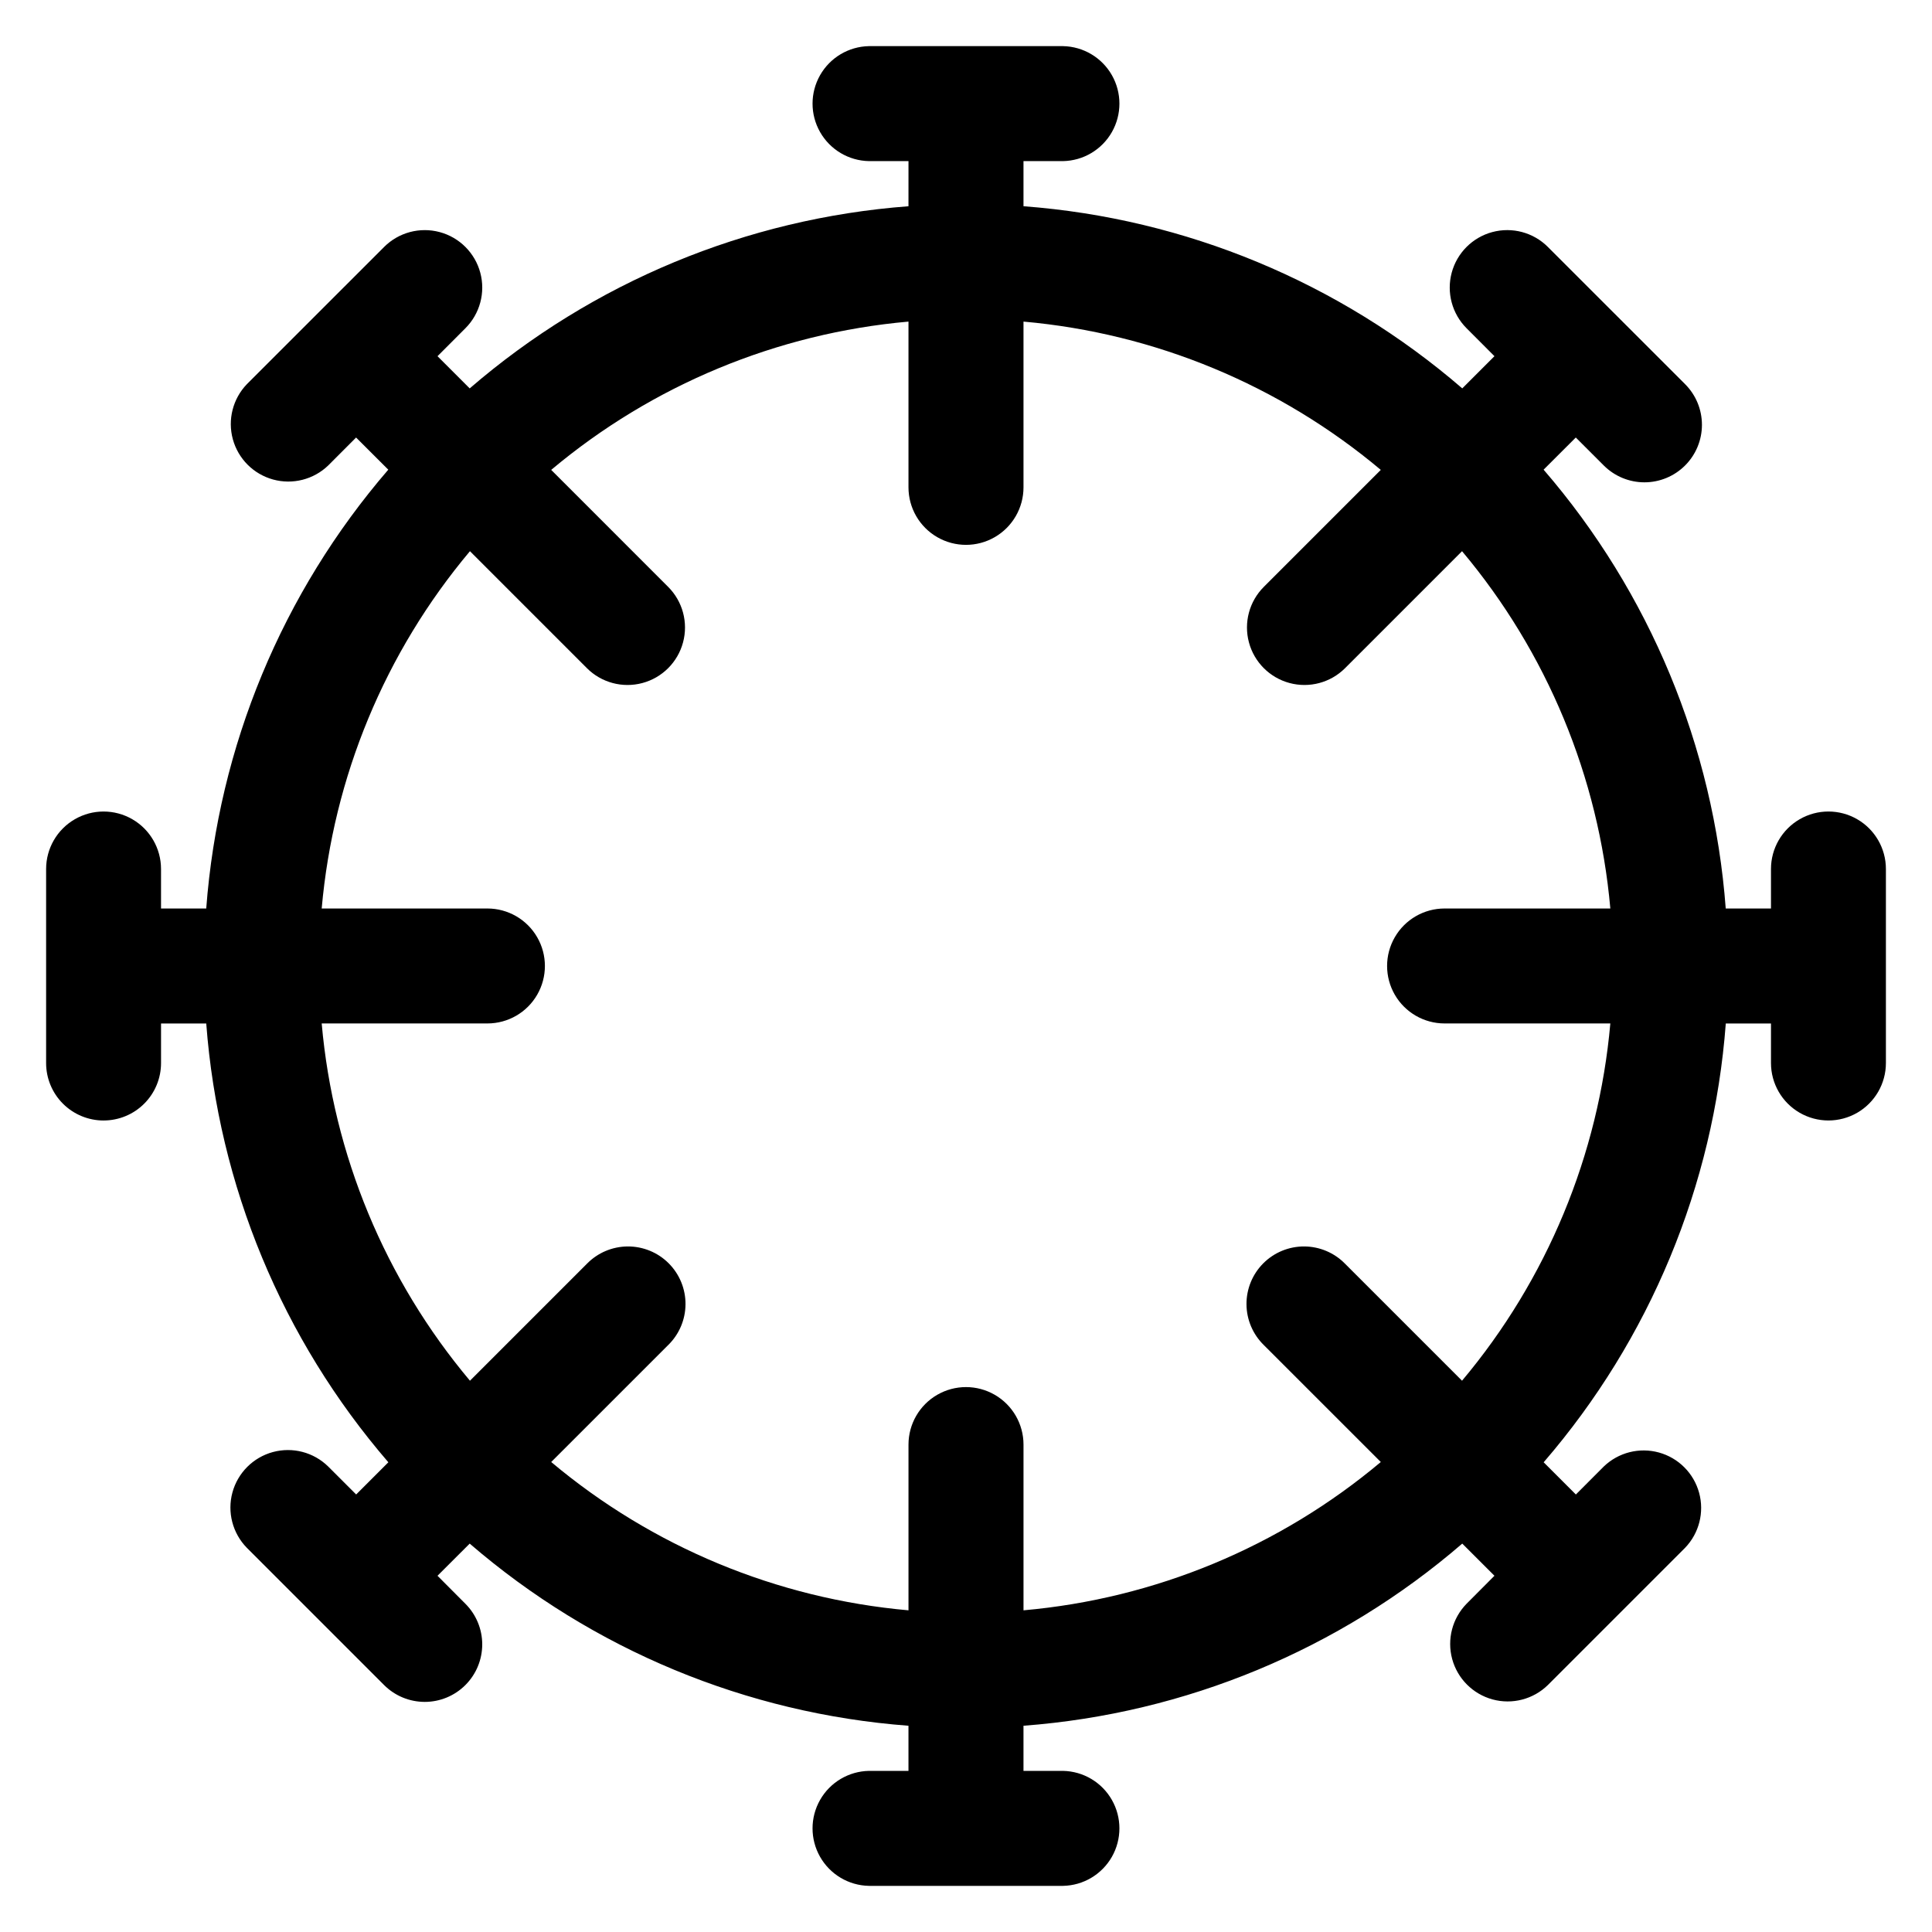
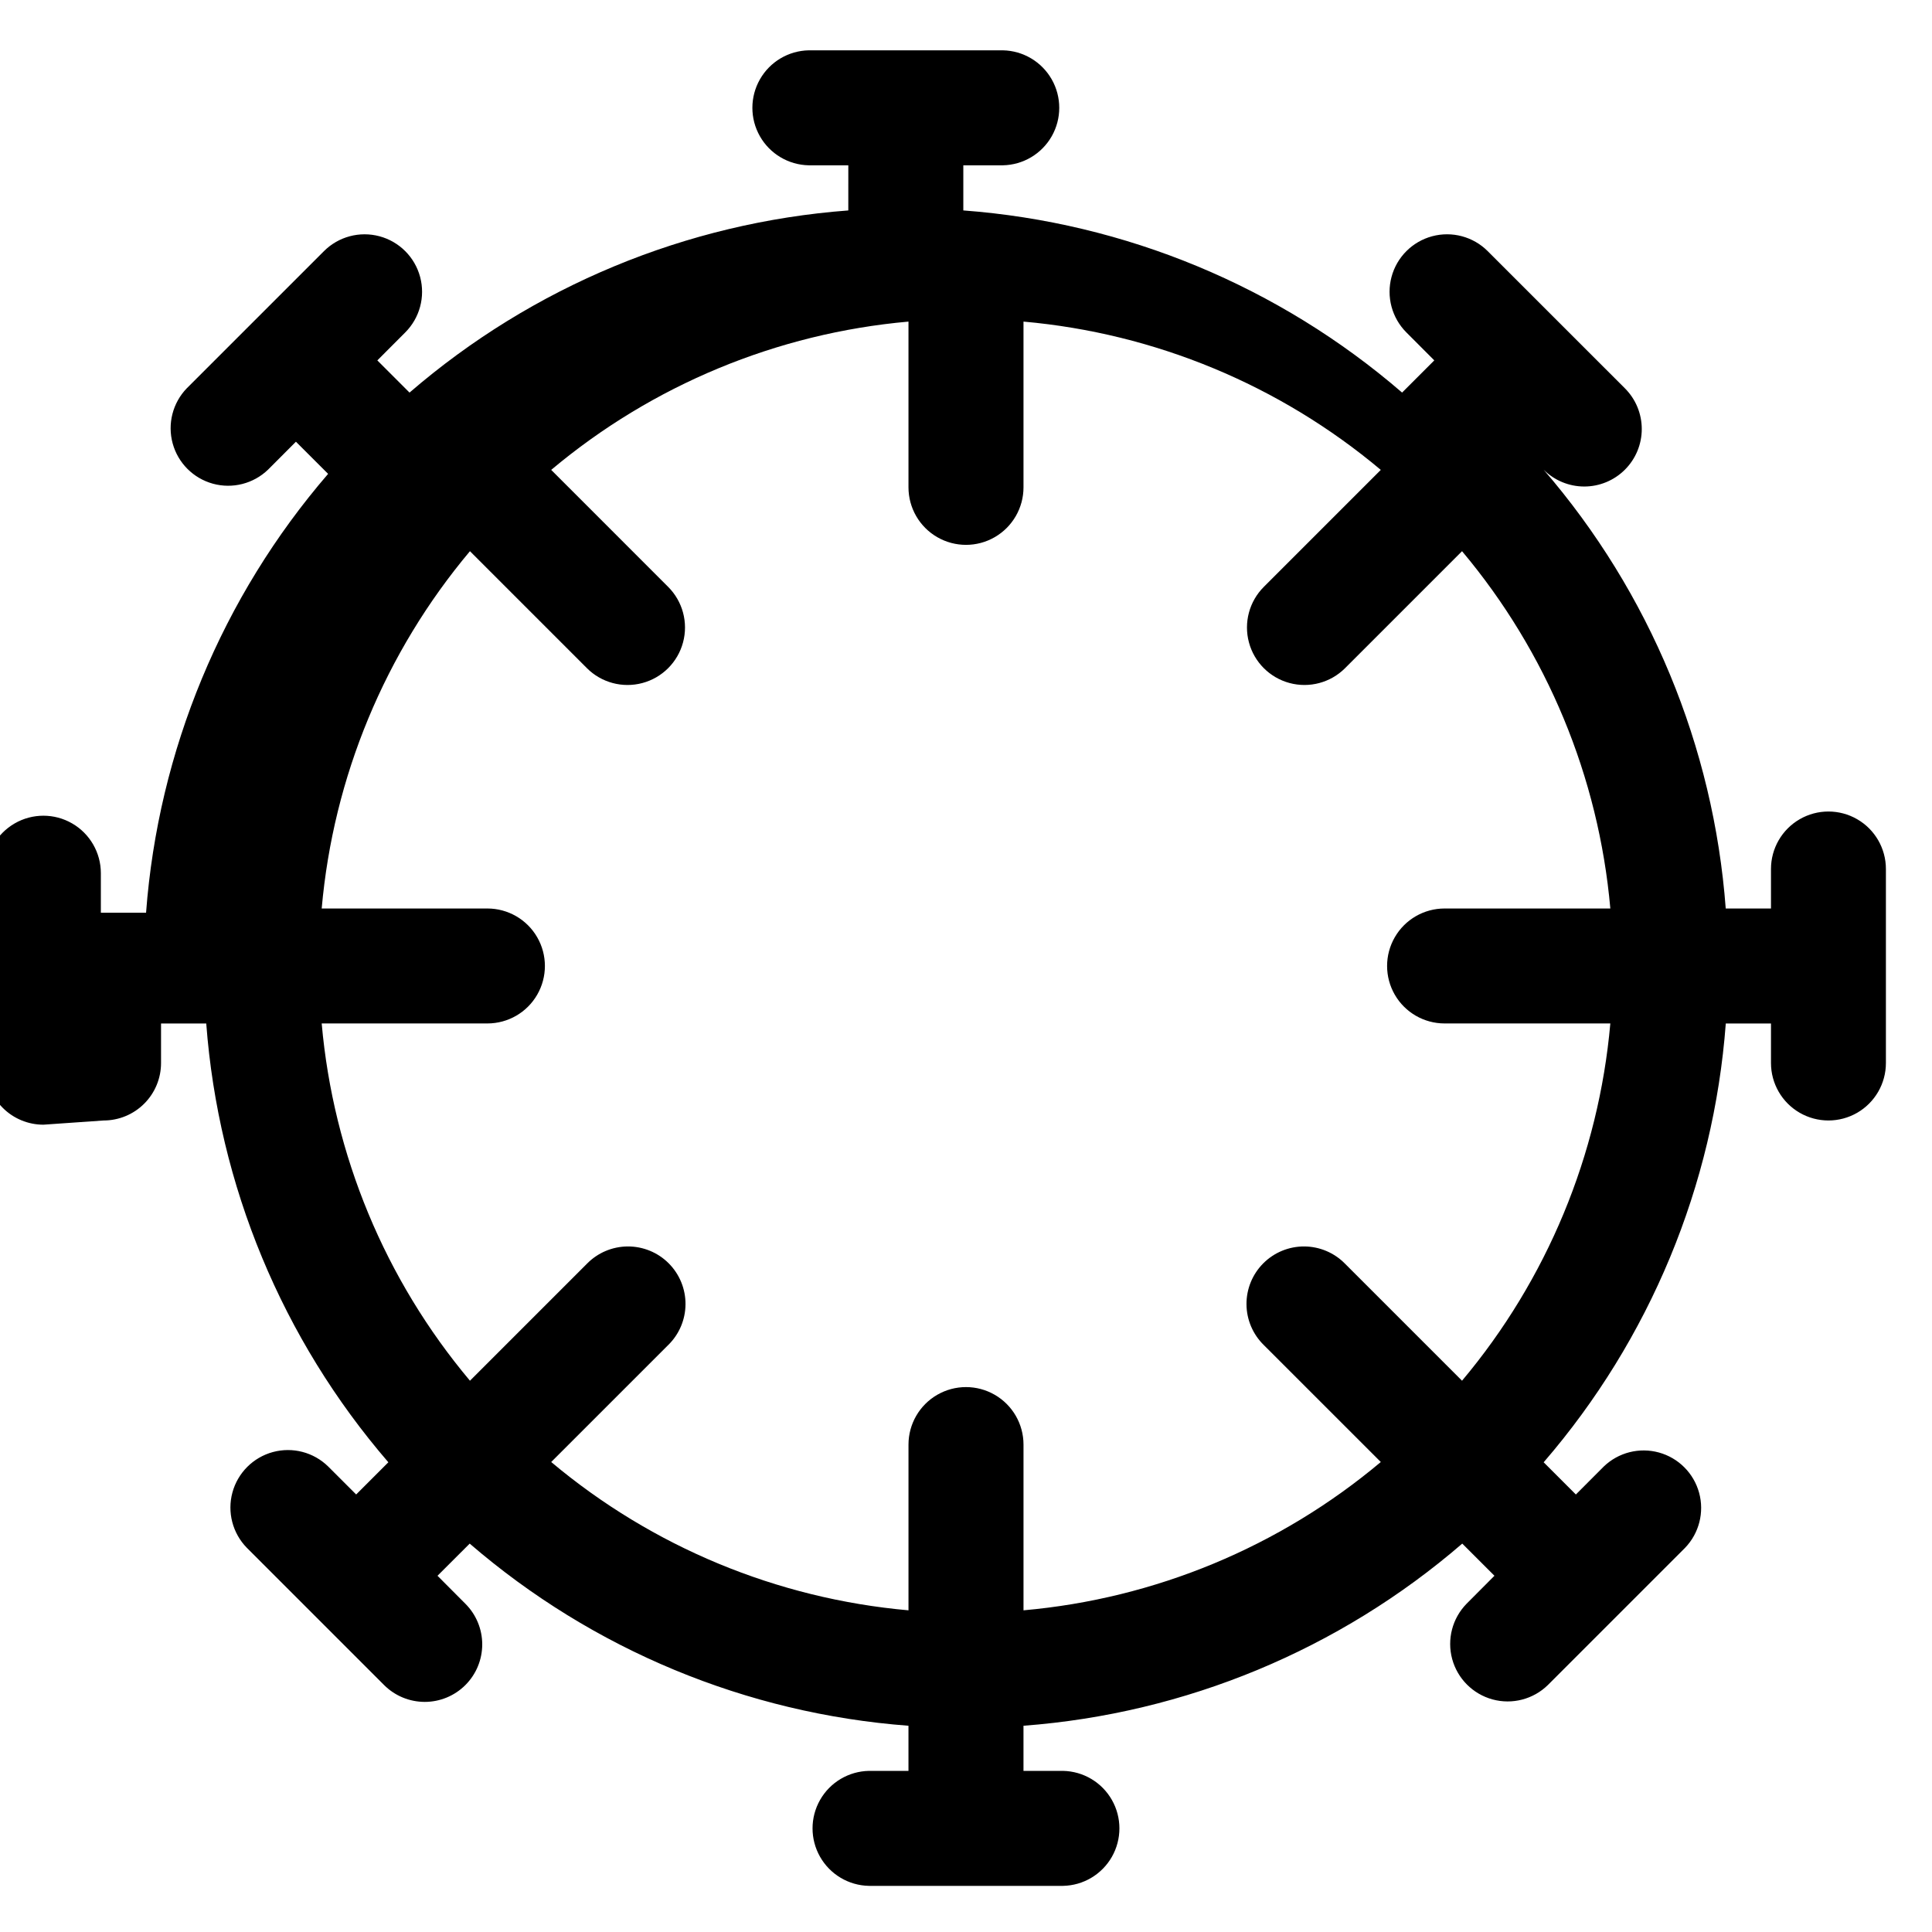
<svg xmlns="http://www.w3.org/2000/svg" fill="#000000" width="800px" height="800px" version="1.1" viewBox="144 144 512 512">
-   <path d="m268.54 290.07 30.996 30.996v0.004c3.848 3.848 9.457 5.348 14.711 3.938 5.254-1.406 9.359-5.512 10.766-10.77 1.41-5.254-0.094-10.859-3.941-14.707l-30.996-31.004h-0.004c26.793-22.488 59.844-36.207 94.684-39.301v43.93-0.004c0 5.445 2.906 10.477 7.621 13.199 4.715 2.723 10.523 2.723 15.238 0 4.715-2.723 7.621-7.754 7.621-13.199v-43.926c34.844 3.094 67.895 16.812 94.688 39.301l-31.004 31.004c-3.848 3.848-5.348 9.453-3.941 14.707 1.406 5.258 5.512 9.363 10.766 10.77 5.254 1.41 10.863-0.09 14.711-3.938l30.996-30.996v-0.004c22.5 26.789 36.219 59.844 39.301 94.691h-43.926c-5.441 0-10.473 2.902-13.191 7.617-2.723 4.711-2.723 10.52 0 15.234 2.719 4.711 7.75 7.613 13.191 7.613h43.926c-3.082 34.844-16.801 67.898-39.301 94.68l-30.996-30.996c-2.848-2.914-6.738-4.562-10.809-4.586-4.07-0.02-7.981 1.586-10.859 4.465-2.879 2.883-4.484 6.793-4.457 10.863 0.023 4.07 1.68 7.961 4.59 10.805l31.004 30.992c-26.789 22.5-59.844 36.219-94.688 39.305v-43.918c0-5.445-2.906-10.477-7.621-13.199-4.715-2.723-10.523-2.723-15.238 0s-7.621 7.754-7.621 13.199v43.918c-34.84-3.086-67.895-16.809-94.684-39.305l30.996-30.992h0.004c2.914-2.844 4.566-6.734 4.59-10.805 0.027-4.07-1.578-7.981-4.457-10.863-2.875-2.879-6.785-4.484-10.859-4.465-4.07 0.023-7.961 1.672-10.809 4.586l-30.996 30.996c-22.5-26.781-36.215-59.836-39.293-94.68h43.918c5.441 0 10.473-2.902 13.191-7.613 2.723-4.715 2.723-10.523 0-15.234-2.719-4.715-7.75-7.617-13.191-7.617h-43.918c3.074-34.848 16.793-67.906 39.293-94.691zm-97.09 150.87c4.039 0 7.914-1.605 10.77-4.461 2.856-2.856 4.461-6.731 4.457-10.77v-10.48h11.98c3.223 42.934 20.141 83.695 48.262 116.29l-8.531 8.531-7.41-7.406c-3.863-3.793-9.441-5.25-14.664-3.836-5.223 1.418-9.301 5.496-10.719 10.715-1.418 5.219 0.039 10.801 3.824 14.664l36.367 36.367c2.856 2.856 6.731 4.461 10.773 4.465 4.039 0 7.914-1.605 10.773-4.461 2.856-2.856 4.461-6.731 4.465-10.77 0-4.043-1.605-7.918-4.461-10.773l-7.394-7.422 8.531-8.52v-0.004c32.594 28.121 73.355 45.043 116.28 48.27v11.961h-10.469c-5.375 0.102-10.301 3.027-12.957 7.699-2.66 4.672-2.66 10.402 0 15.074 2.656 4.672 7.582 7.598 12.957 7.699h51.422c5.375-0.102 10.297-3.027 12.957-7.699 2.656-4.672 2.656-10.402 0-15.074-2.66-4.672-7.582-7.598-12.957-7.699h-10.473v-11.961c42.926-3.227 83.688-20.148 116.28-48.27l8.531 8.52-7.394 7.426c-3.773 3.859-5.223 9.434-3.809 14.645 1.418 5.211 5.488 9.281 10.695 10.703 5.211 1.418 10.785-0.027 14.648-3.797l36.367-36.367c3.731-3.871 5.148-9.422 3.727-14.609-1.422-5.184-5.473-9.238-10.656-10.664-5.184-1.426-10.738-0.012-14.609 3.719l-7.394 7.41-8.535-8.535c28.133-32.59 45.051-73.359 48.266-116.29h11.977v10.48c0 5.438 2.902 10.465 7.613 13.188 4.711 2.719 10.516 2.719 15.23 0 4.711-2.723 7.613-7.75 7.613-13.188v-51.422c0-5.441-2.902-10.469-7.613-13.188-4.715-2.723-10.52-2.723-15.23 0-4.711 2.719-7.613 7.746-7.613 13.188v10.477h-11.992c-3.215-42.938-20.133-83.707-48.266-116.3l8.531-8.52 7.414 7.41c2.856 2.856 6.734 4.465 10.773 4.465 4.043 0 7.918-1.605 10.777-4.465 2.859-2.856 4.465-6.731 4.465-10.773s-1.602-7.918-4.461-10.777l-36.367-36.359v-0.004c-3.848-3.848-9.457-5.352-14.715-3.945-5.258 1.406-9.363 5.512-10.773 10.77-1.41 5.258 0.09 10.867 3.938 14.719l7.394 7.406-8.531 8.531c-32.59-28.129-73.352-45.051-116.28-48.27v-11.957h10.473c5.375-0.102 10.297-3.027 12.957-7.699 2.656-4.672 2.656-10.398 0-15.074-2.66-4.672-7.582-7.598-12.957-7.699h-51.422c-5.375 0.102-10.301 3.027-12.957 7.699-2.66 4.676-2.66 10.402 0 15.074 2.656 4.672 7.582 7.598 12.957 7.699h10.473l-0.004 11.961c-42.93 3.223-83.691 20.141-116.28 48.27l-8.531-8.531 7.394-7.41c3.848-3.848 5.352-9.457 3.945-14.711-1.406-5.258-5.512-9.363-10.766-10.773-5.258-1.41-10.867 0.09-14.715 3.938l-36.367 36.359c-3.731 3.871-5.148 9.422-3.727 14.609 1.422 5.188 5.473 9.238 10.656 10.664 5.188 1.426 10.738 0.012 14.613-3.715l7.394-7.41 8.531 8.52c-28.117 32.605-45.027 73.371-48.246 116.3h-11.98v-10.477c0-5.441-2.902-10.469-7.613-13.188-4.711-2.723-10.516-2.723-15.227 0-4.711 2.719-7.613 7.746-7.613 13.188v51.422c-0.004 4.039 1.602 7.914 4.457 10.77 2.856 2.856 6.731 4.461 10.77 4.461z" fill-rule="evenodd" />
+   <path d="m268.54 290.07 30.996 30.996v0.004c3.848 3.848 9.457 5.348 14.711 3.938 5.254-1.406 9.359-5.512 10.766-10.77 1.41-5.254-0.094-10.859-3.941-14.707l-30.996-31.004h-0.004c26.793-22.488 59.844-36.207 94.684-39.301v43.93-0.004c0 5.445 2.906 10.477 7.621 13.199 4.715 2.723 10.523 2.723 15.238 0 4.715-2.723 7.621-7.754 7.621-13.199v-43.926c34.844 3.094 67.895 16.812 94.688 39.301l-31.004 31.004c-3.848 3.848-5.348 9.453-3.941 14.707 1.406 5.258 5.512 9.363 10.766 10.77 5.254 1.41 10.863-0.09 14.711-3.938l30.996-30.996v-0.004c22.5 26.789 36.219 59.844 39.301 94.691h-43.926c-5.441 0-10.473 2.902-13.191 7.617-2.723 4.711-2.723 10.52 0 15.234 2.719 4.711 7.75 7.613 13.191 7.613h43.926c-3.082 34.844-16.801 67.898-39.301 94.68l-30.996-30.996c-2.848-2.914-6.738-4.562-10.809-4.586-4.07-0.02-7.981 1.586-10.859 4.465-2.879 2.883-4.484 6.793-4.457 10.863 0.023 4.07 1.68 7.961 4.59 10.805l31.004 30.992c-26.789 22.5-59.844 36.219-94.688 39.305v-43.918c0-5.445-2.906-10.477-7.621-13.199-4.715-2.723-10.523-2.723-15.238 0s-7.621 7.754-7.621 13.199v43.918c-34.84-3.086-67.895-16.809-94.684-39.305l30.996-30.992h0.004c2.914-2.844 4.566-6.734 4.59-10.805 0.027-4.07-1.578-7.981-4.457-10.863-2.875-2.879-6.785-4.484-10.859-4.465-4.07 0.023-7.961 1.672-10.809 4.586l-30.996 30.996c-22.5-26.781-36.215-59.836-39.293-94.68h43.918c5.441 0 10.473-2.902 13.191-7.613 2.723-4.715 2.723-10.523 0-15.234-2.719-4.715-7.75-7.617-13.191-7.617h-43.918c3.074-34.848 16.793-67.906 39.293-94.691zm-97.09 150.87c4.039 0 7.914-1.605 10.77-4.461 2.856-2.856 4.461-6.731 4.457-10.77v-10.48h11.98c3.223 42.934 20.141 83.695 48.262 116.29l-8.531 8.531-7.41-7.406c-3.863-3.793-9.441-5.25-14.664-3.836-5.223 1.418-9.301 5.496-10.719 10.715-1.418 5.219 0.039 10.801 3.824 14.664l36.367 36.367c2.856 2.856 6.731 4.461 10.773 4.465 4.039 0 7.914-1.605 10.773-4.461 2.856-2.856 4.461-6.731 4.465-10.77 0-4.043-1.605-7.918-4.461-10.773l-7.394-7.422 8.531-8.52v-0.004c32.594 28.121 73.355 45.043 116.28 48.27v11.961h-10.469c-5.375 0.102-10.301 3.027-12.957 7.699-2.66 4.672-2.66 10.402 0 15.074 2.656 4.672 7.582 7.598 12.957 7.699h51.422c5.375-0.102 10.297-3.027 12.957-7.699 2.656-4.672 2.656-10.402 0-15.074-2.66-4.672-7.582-7.598-12.957-7.699h-10.473v-11.961c42.926-3.227 83.688-20.148 116.28-48.27l8.531 8.52-7.394 7.426c-3.773 3.859-5.223 9.434-3.809 14.645 1.418 5.211 5.488 9.281 10.695 10.703 5.211 1.418 10.785-0.027 14.648-3.797l36.367-36.367c3.731-3.871 5.148-9.422 3.727-14.609-1.422-5.184-5.473-9.238-10.656-10.664-5.184-1.426-10.738-0.012-14.609 3.719l-7.394 7.41-8.535-8.535c28.133-32.59 45.051-73.359 48.266-116.29h11.977v10.48c0 5.438 2.902 10.465 7.613 13.188 4.711 2.719 10.516 2.719 15.23 0 4.711-2.723 7.613-7.75 7.613-13.188v-51.422c0-5.441-2.902-10.469-7.613-13.188-4.715-2.723-10.52-2.723-15.23 0-4.711 2.719-7.613 7.746-7.613 13.188v10.477h-11.992c-3.215-42.938-20.133-83.707-48.266-116.3c2.856 2.856 6.734 4.465 10.773 4.465 4.043 0 7.918-1.605 10.777-4.465 2.859-2.856 4.465-6.731 4.465-10.773s-1.602-7.918-4.461-10.777l-36.367-36.359v-0.004c-3.848-3.848-9.457-5.352-14.715-3.945-5.258 1.406-9.363 5.512-10.773 10.77-1.41 5.258 0.09 10.867 3.938 14.719l7.394 7.406-8.531 8.531c-32.59-28.129-73.352-45.051-116.28-48.27v-11.957h10.473c5.375-0.102 10.297-3.027 12.957-7.699 2.656-4.672 2.656-10.398 0-15.074-2.66-4.672-7.582-7.598-12.957-7.699h-51.422c-5.375 0.102-10.301 3.027-12.957 7.699-2.66 4.676-2.66 10.402 0 15.074 2.656 4.672 7.582 7.598 12.957 7.699h10.473l-0.004 11.961c-42.93 3.223-83.691 20.141-116.28 48.27l-8.531-8.531 7.394-7.41c3.848-3.848 5.352-9.457 3.945-14.711-1.406-5.258-5.512-9.363-10.766-10.773-5.258-1.41-10.867 0.09-14.715 3.938l-36.367 36.359c-3.731 3.871-5.148 9.422-3.727 14.609 1.422 5.188 5.473 9.238 10.656 10.664 5.188 1.426 10.738 0.012 14.613-3.715l7.394-7.41 8.531 8.52c-28.117 32.605-45.027 73.371-48.246 116.3h-11.98v-10.477c0-5.441-2.902-10.469-7.613-13.188-4.711-2.723-10.516-2.723-15.227 0-4.711 2.719-7.613 7.746-7.613 13.188v51.422c-0.004 4.039 1.602 7.914 4.457 10.77 2.856 2.856 6.731 4.461 10.77 4.461z" fill-rule="evenodd" />
</svg>